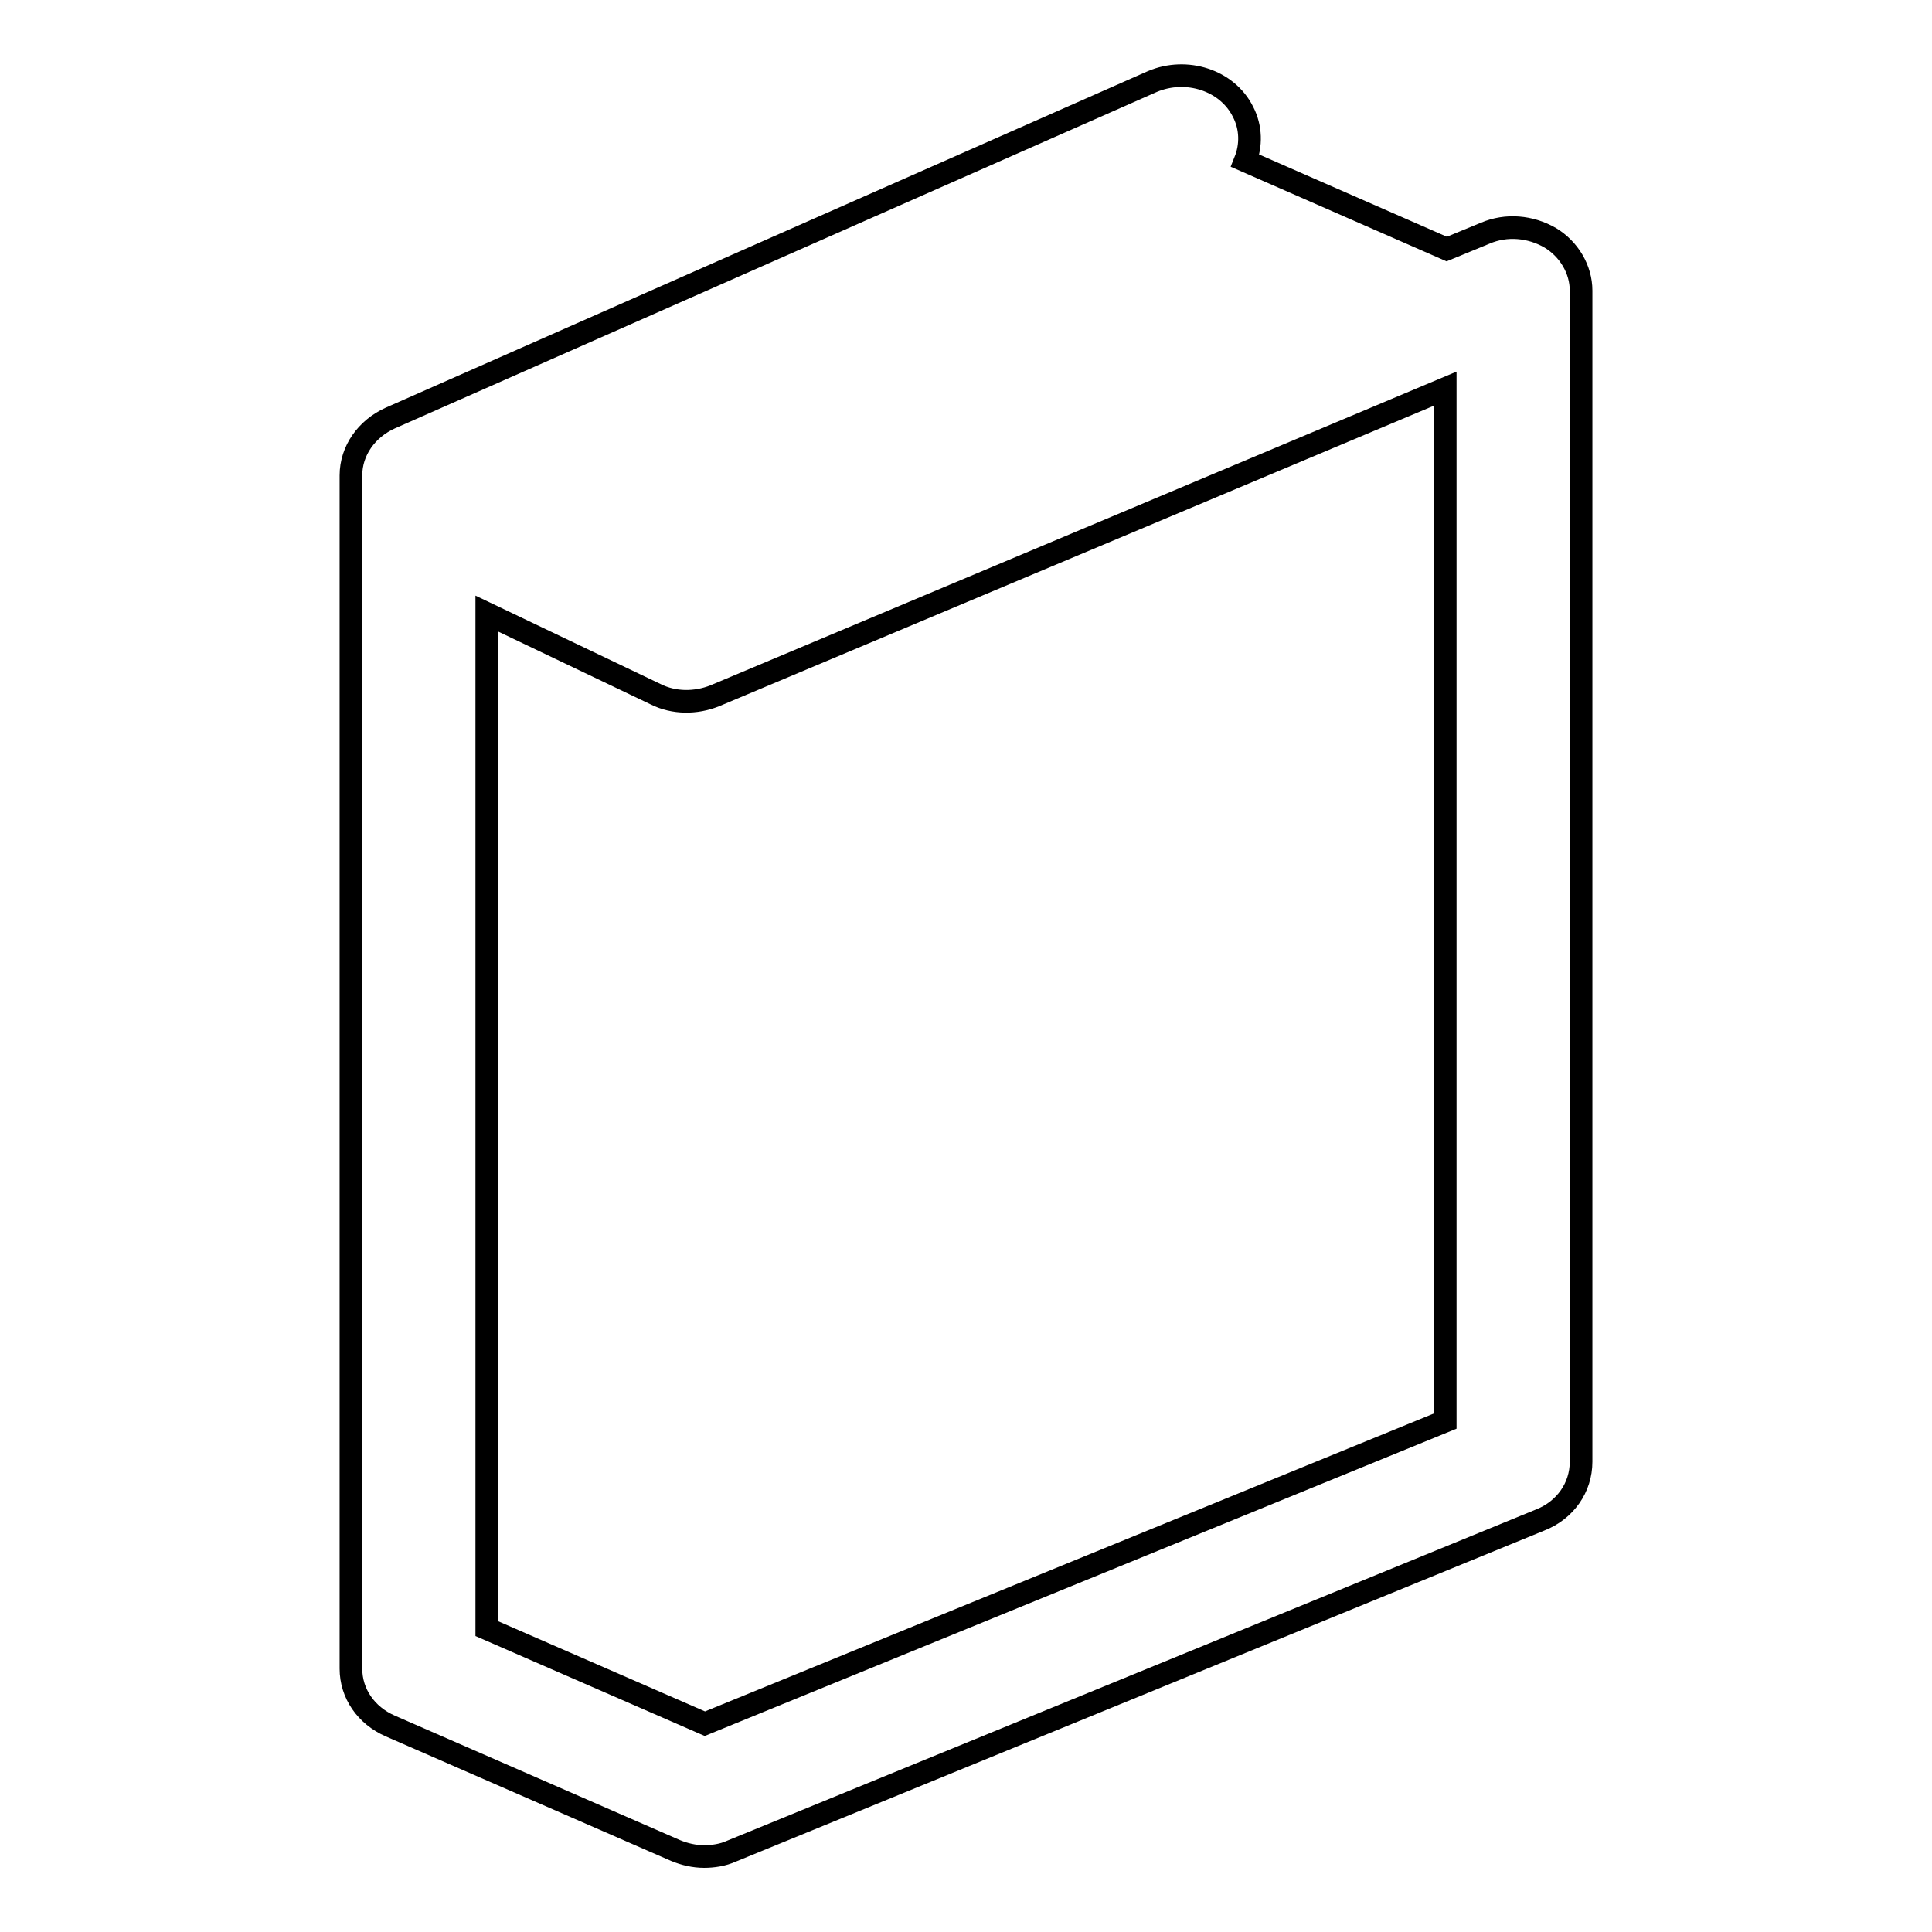
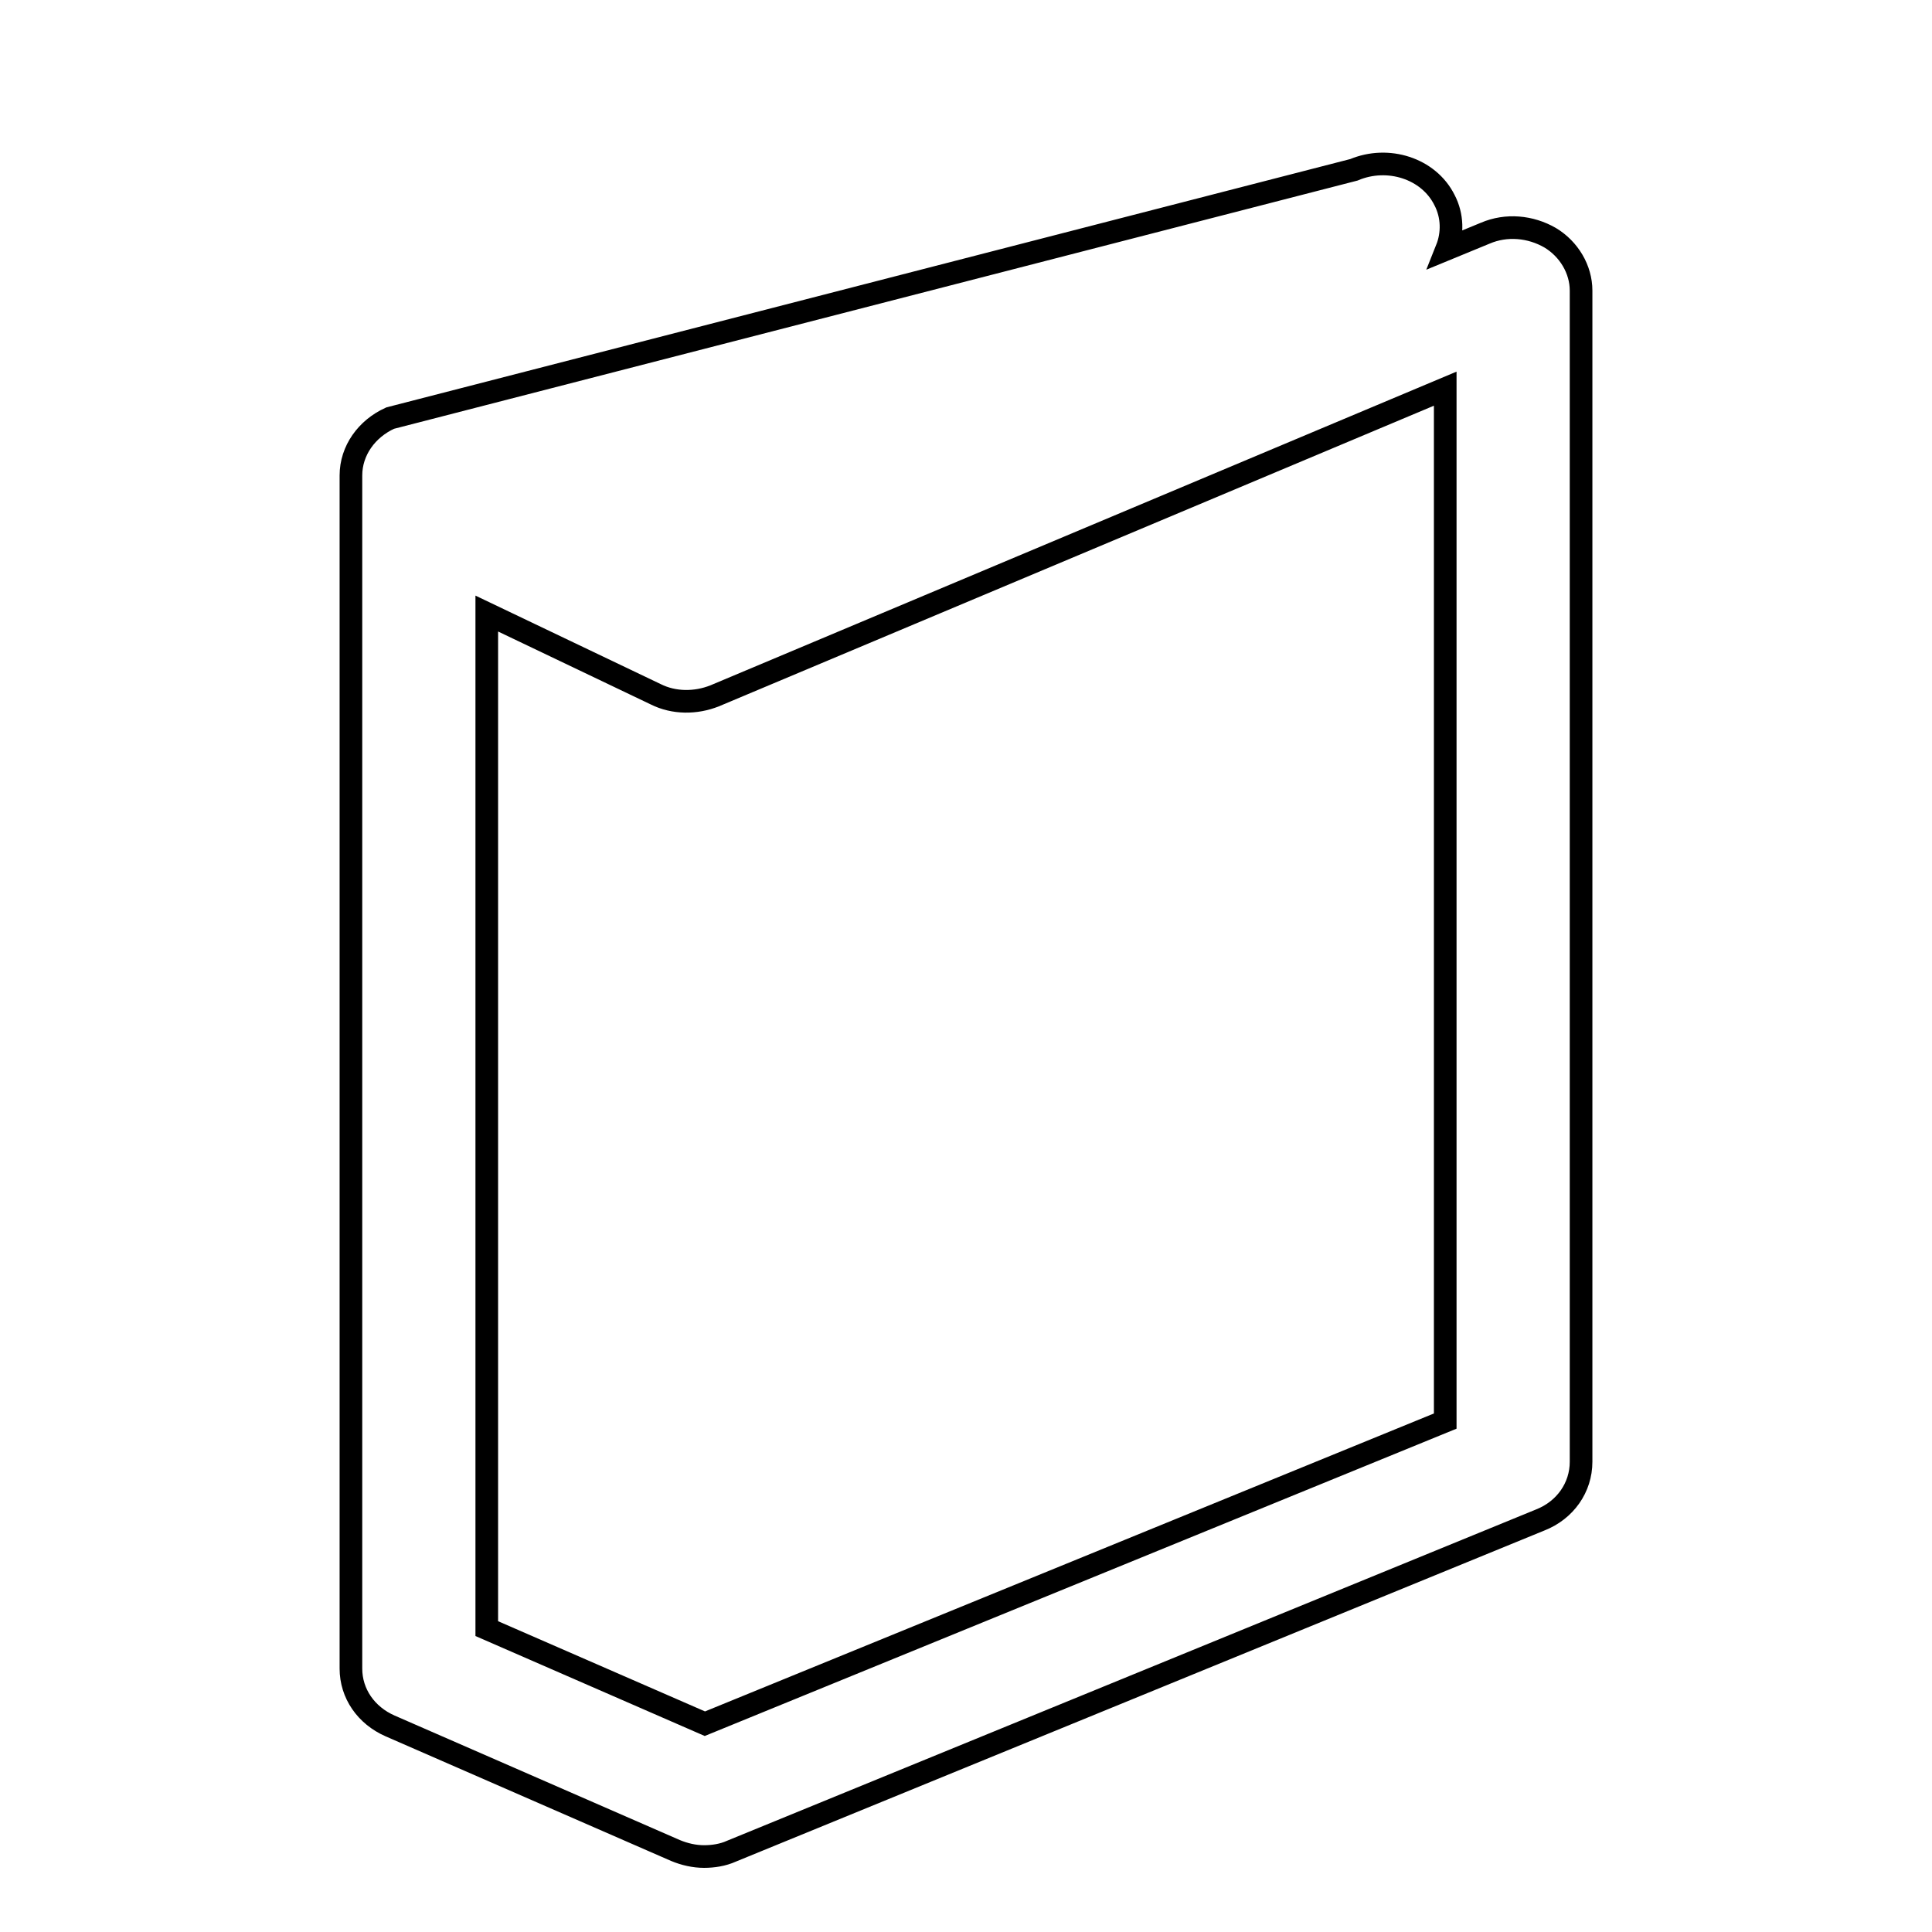
<svg xmlns="http://www.w3.org/2000/svg" version="1.1" x="0px" y="0px" viewBox="0 0 256 256" enable-background="new 0 0 256 256" xml:space="preserve">
  <g>
    <g>
-       <path stroke-width="3" fill-opacity="0" stroke="#000000" d="M205.4,31.5c-2.6-1.5-5.8-1.8-8.6-0.6l-5.1,2.1L165,21.3c0.8-2,0.8-4.4-0.3-6.5c-2.1-4.2-7.5-5.9-12-4L51.7,55.4c-3.1,1.4-5.2,4.3-5.2,7.6v158.1c0,3.3,2,6.2,5.2,7.6l37.8,16.5c1.2,0.5,2.5,0.8,3.8,0.8c1.2,0,2.5-0.2,3.6-0.7l107.2-43.9c3.3-1.3,5.4-4.3,5.4-7.7V38.5C209.5,35.7,207.9,33,205.4,31.5z M191.5,188.3l-98.1,40.1l-28.9-12.6V81.3L86.9,92c2.4,1.2,5.3,1.2,7.8,0.2l96.8-40.7V188.3L191.5,188.3z" />
+       <path stroke-width="3" fill-opacity="0" stroke="#000000" d="M205.4,31.5c-2.6-1.5-5.8-1.8-8.6-0.6l-5.1,2.1c0.8-2,0.8-4.4-0.3-6.5c-2.1-4.2-7.5-5.9-12-4L51.7,55.4c-3.1,1.4-5.2,4.3-5.2,7.6v158.1c0,3.3,2,6.2,5.2,7.6l37.8,16.5c1.2,0.5,2.5,0.8,3.8,0.8c1.2,0,2.5-0.2,3.6-0.7l107.2-43.9c3.3-1.3,5.4-4.3,5.4-7.7V38.5C209.5,35.7,207.9,33,205.4,31.5z M191.5,188.3l-98.1,40.1l-28.9-12.6V81.3L86.9,92c2.4,1.2,5.3,1.2,7.8,0.2l96.8-40.7V188.3L191.5,188.3z" />
    </g>
  </g>
</svg>